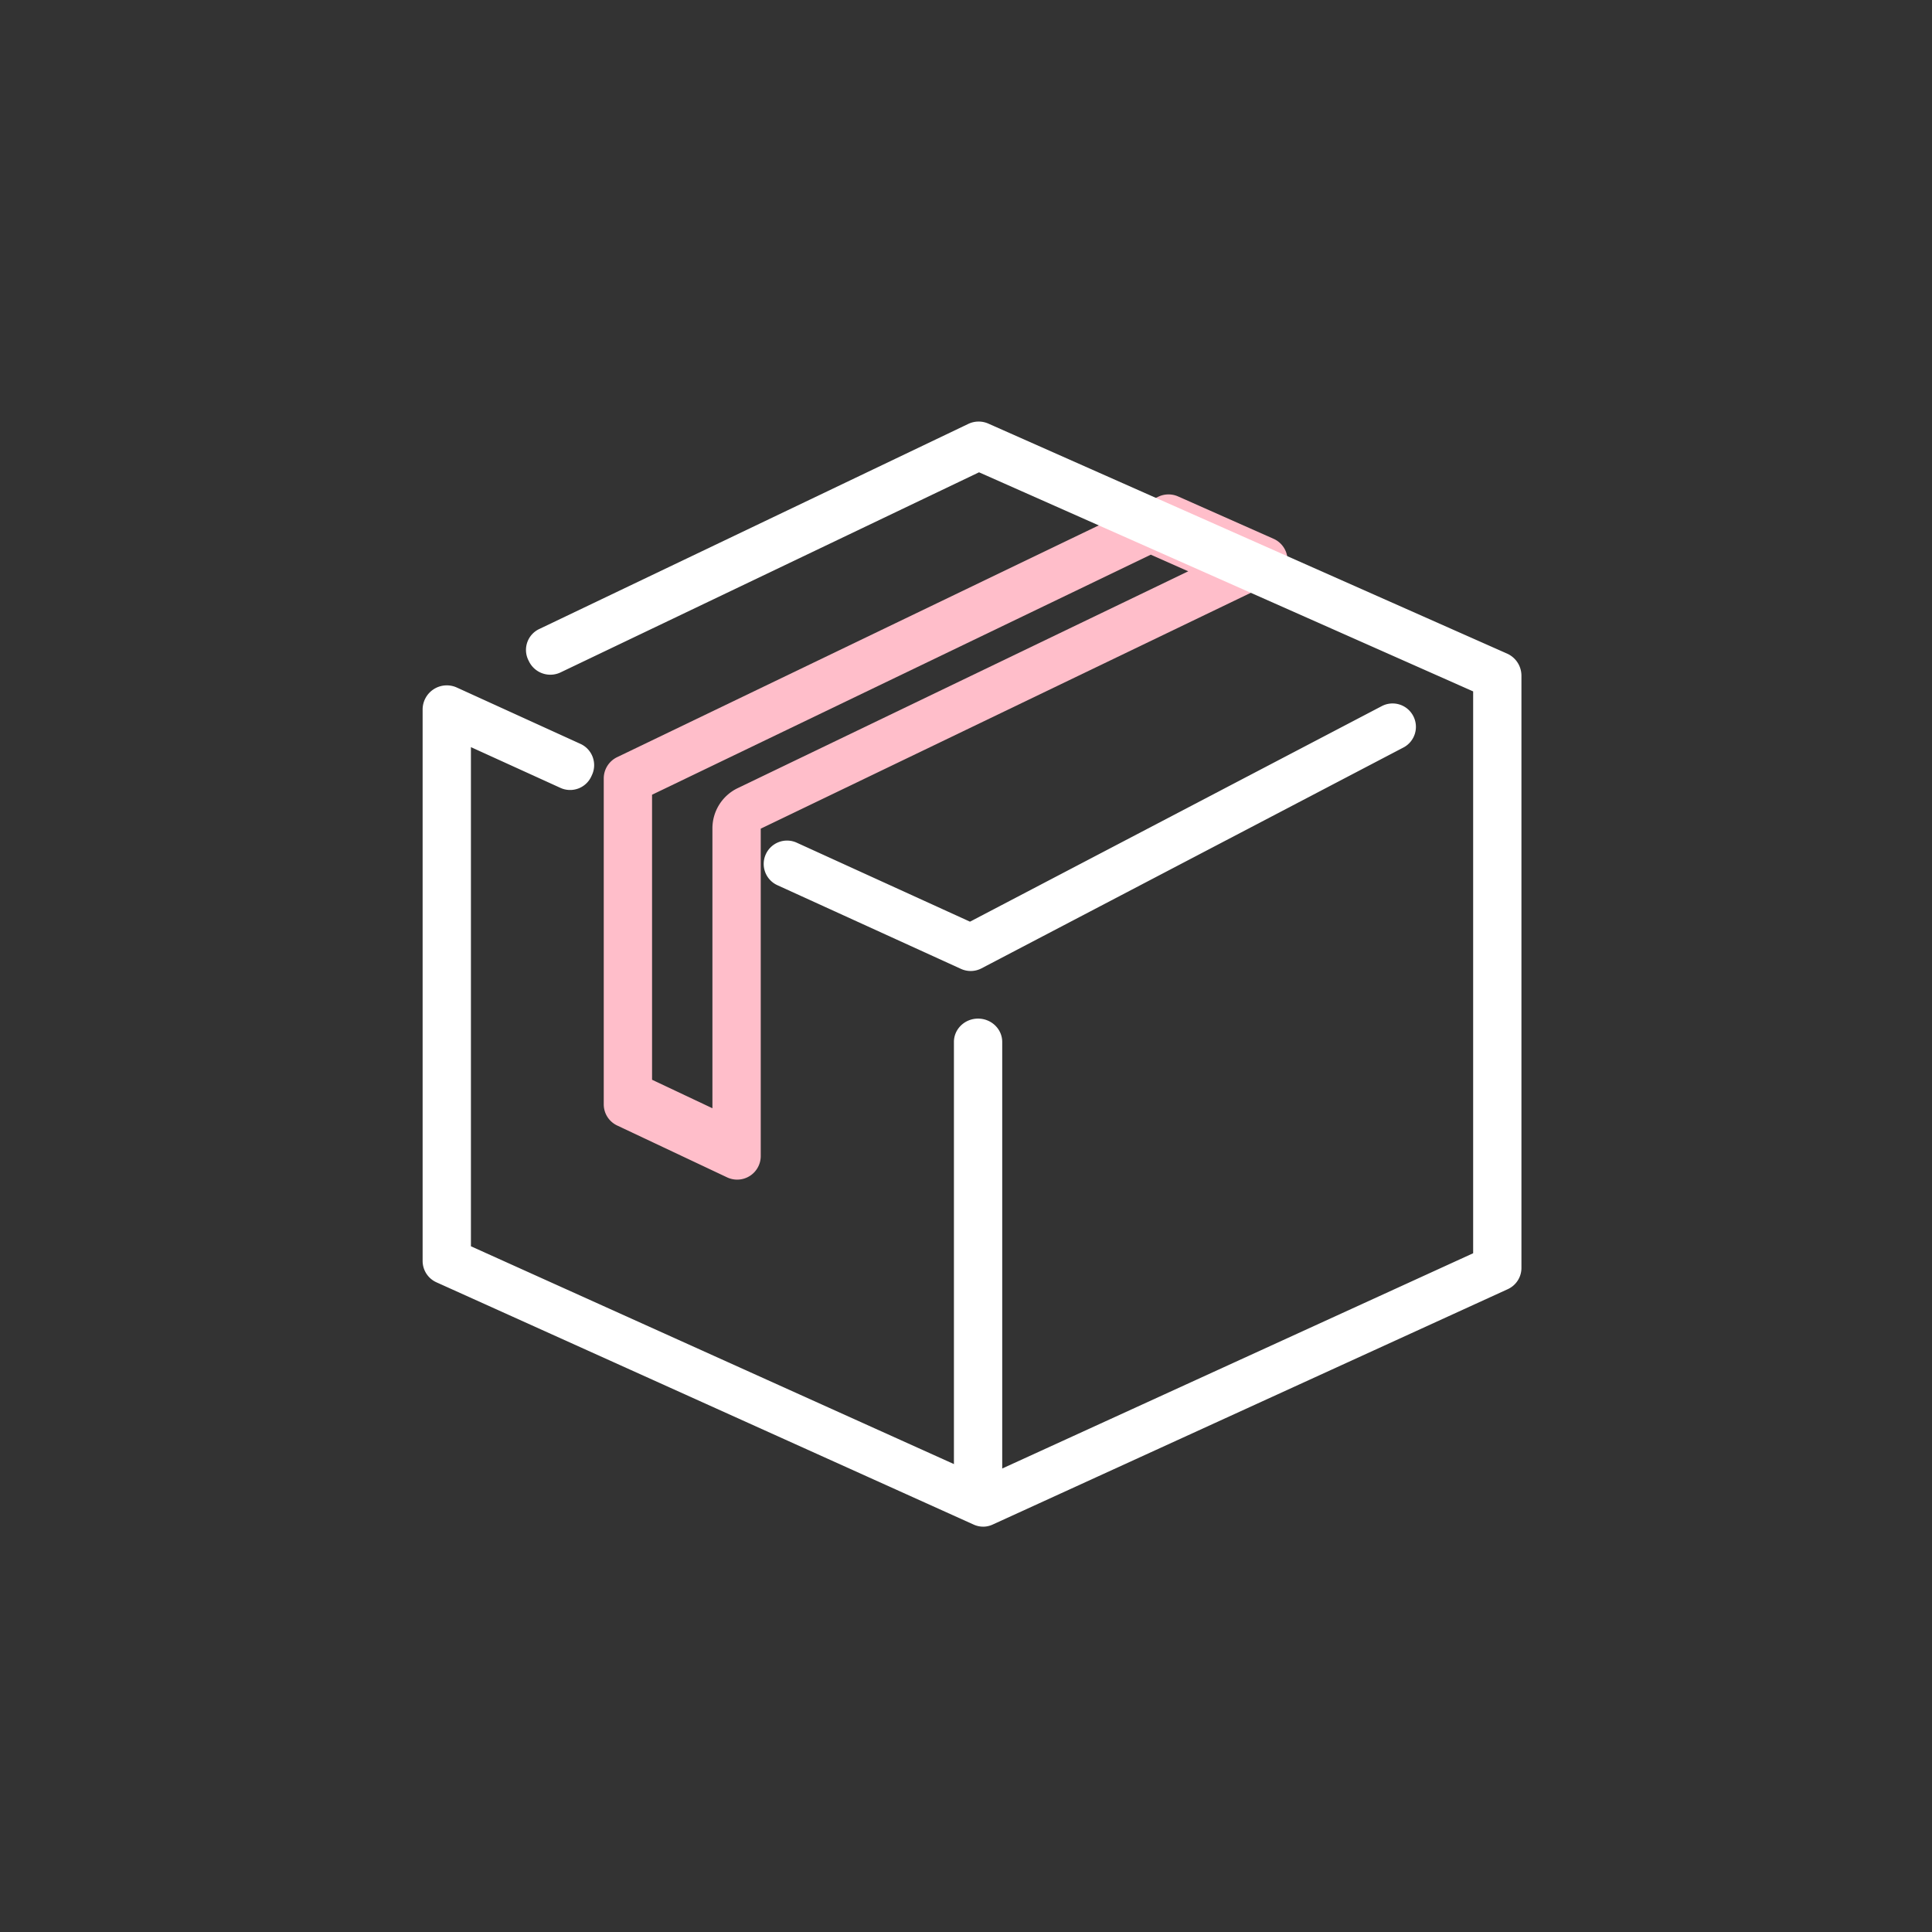
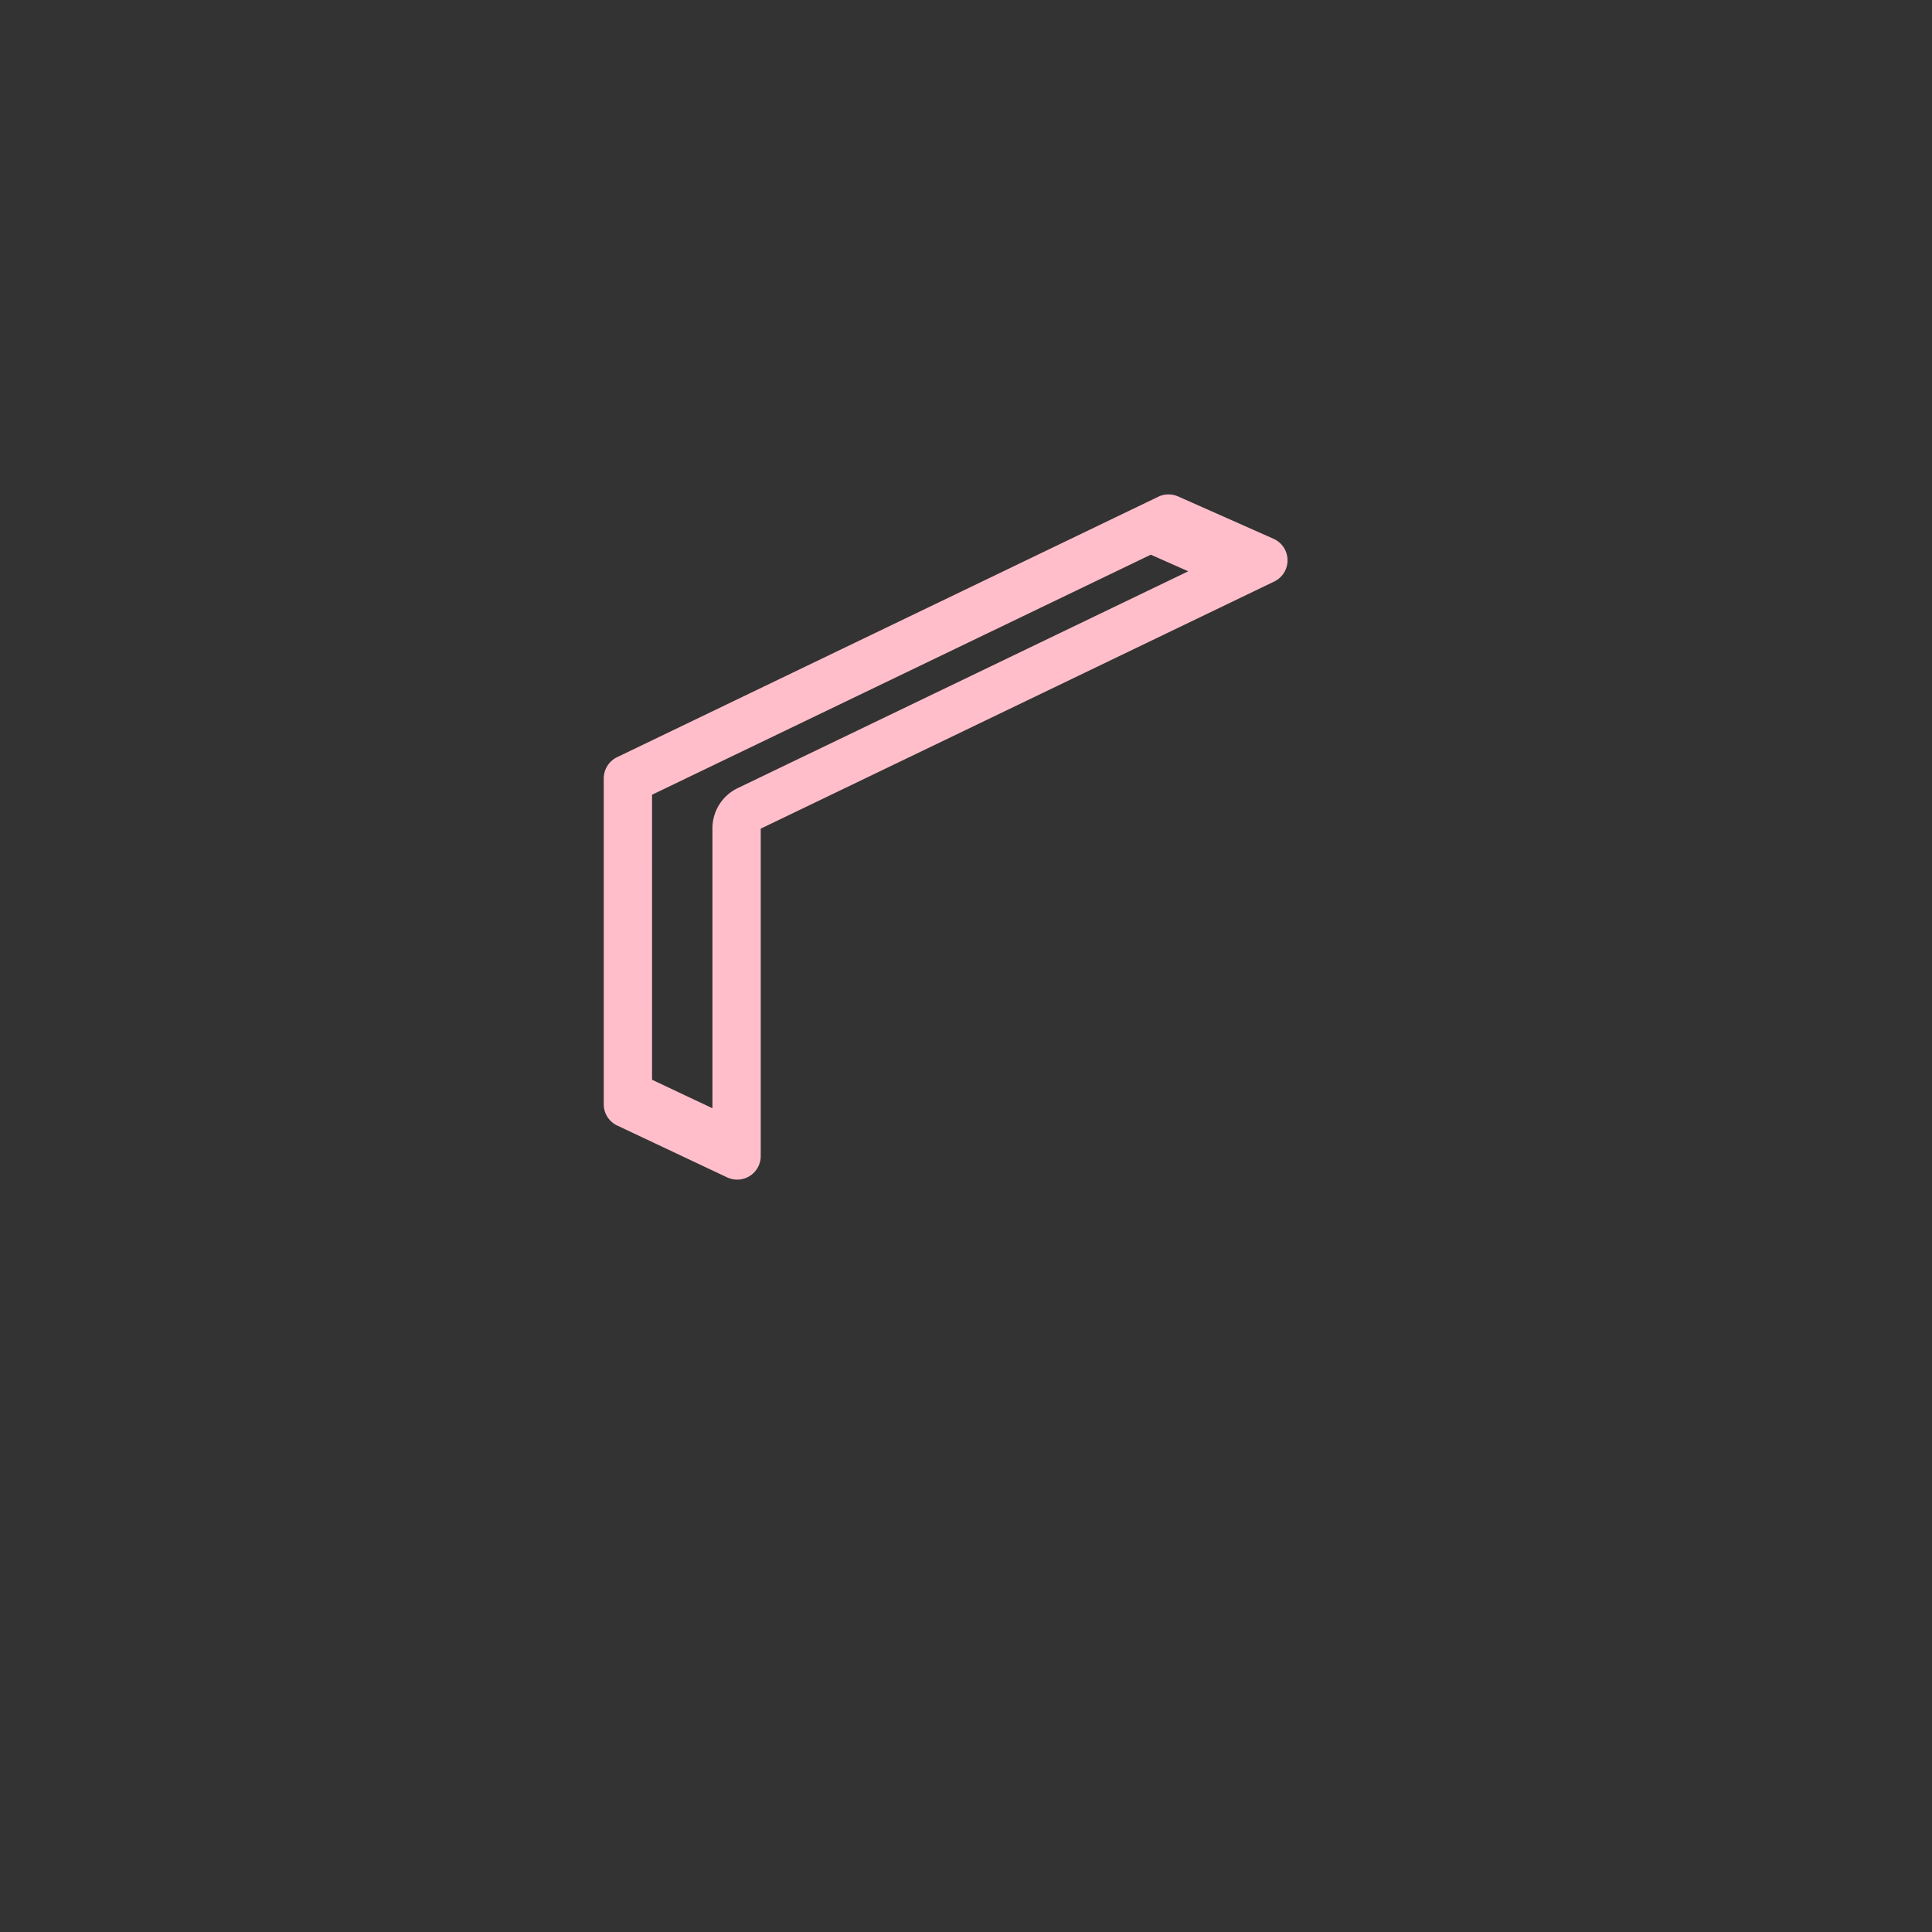
<svg xmlns="http://www.w3.org/2000/svg" viewBox="0 0 160 160">
  <rect x="0" y="0" width="160" height="160" fill="#333333" stroke="none" />
-   <path fill="#ffbeca" d="M61.049 97.691a1.95 1.95 0 0 1-.834-.187l-9.106-4.296A1.935 1.935 0 0 1 50 91.458V64.464a1.956 1.956 0 0 1 1.11-1.76l44.813-21.566a1.965 1.965 0 0 1 1.638-.027l7.908 3.508a1.951 1.951 0 0 1 .05 3.544L63.001 68.626v27.113a1.95 1.95 0 0 1-1.951 1.952zm-7.048-8.27L59 91.781v-23.2a3.694 3.694 0 0 1 2.081-3.305l37.326-17.964-3.102-1.375L54 65.817l.001 23.605zm7.558-22.511z" />
-   <path fill="#fff" d="M81.432 126.432a1.92 1.92 0 0 1-.797-.172l-44.491-20.065a1.94 1.94 0 0 1-1.144-1.77V58.761a2.003 2.003 0 0 1 2.833-1.822l10.239 4.666c.971.443 1.4 1.59.959 2.561l-.057.125a1.933 1.933 0 0 1-2.56.959l-.064-.03L39 61.874v41.337l42.417 19.128L122 103.789v-46.53L81.08 39.114 46.414 55.69a1.97 1.97 0 0 1-2.593-.89l-.06-.12a1.915 1.915 0 0 1 .903-2.59l.062-.03 35.458-16.951a1.99 1.99 0 0 1 1.672-.025l42.953 19.044a2.003 2.003 0 0 1 1.19 1.828v49.048c0 .757-.442 1.444-1.13 1.759l-42.64 19.485c-.25.119-.522.182-.798.185zm-1.044-46.018c-.276 0-.549-.06-.8-.173l-15.209-6.933a1.933 1.933 0 0 1-.959-2.56l.001-.002a1.931 1.931 0 0 1 2.557-.96l.004.002 14.348 6.541 34.1-17.85a1.928 1.928 0 0 1 2.604.808l.005.009a1.933 1.933 0 0 1-.814 2.61l-.003.001-34.94 18.288a1.933 1.933 0 0 1-.894.219z" />
-   <path fill="#fff" d="M80.933 124.5A1.933 1.933 0 0 1 79 122.567V86.29c0-1.068.895-1.933 1.999-1.933 1.105 0 2 .865 2.001 1.933v36.274c.001 1.068-.893 1.935-1.998 1.936h-.069z" />
+   <path fill="#ffbeca" d="M61.049 97.691a1.95 1.95 0 0 1-.834-.187l-9.106-4.296A1.935 1.935 0 0 1 50 91.458V64.464a1.956 1.956 0 0 1 1.11-1.76l44.813-21.566a1.965 1.965 0 0 1 1.638-.027l7.908 3.508a1.951 1.951 0 0 1 .05 3.544L63.001 68.626v27.113a1.95 1.95 0 0 1-1.951 1.952zm-7.048-8.27L59 91.781v-23.2a3.694 3.694 0 0 1 2.081-3.305l37.326-17.964-3.102-1.375L54 65.817l.001 23.605m7.558-22.511z" />
</svg>